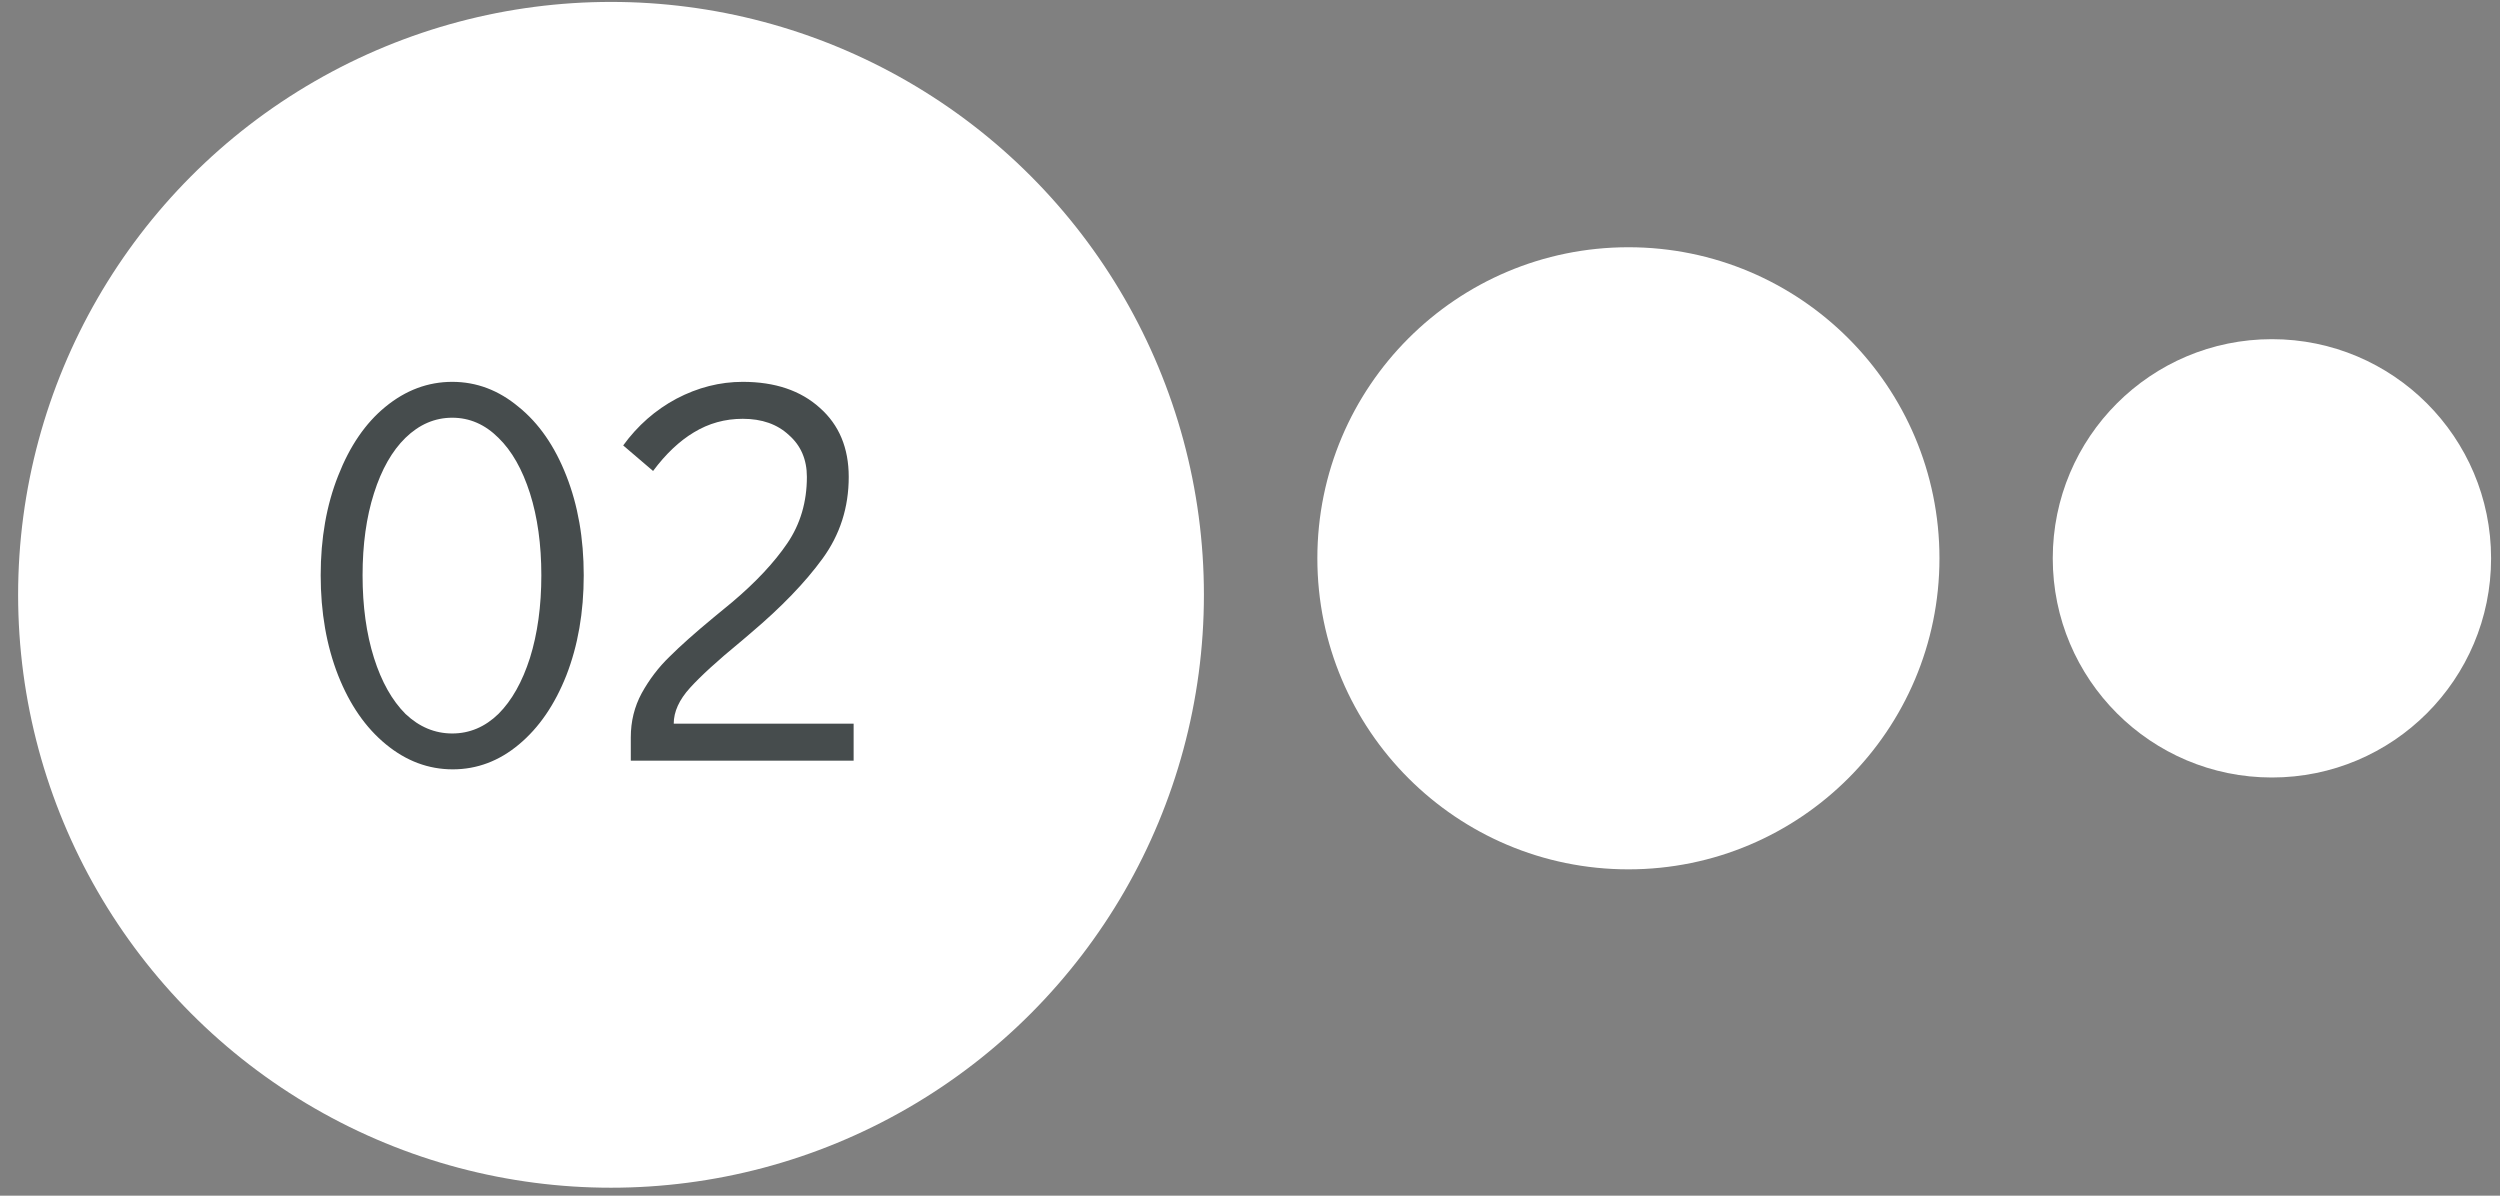
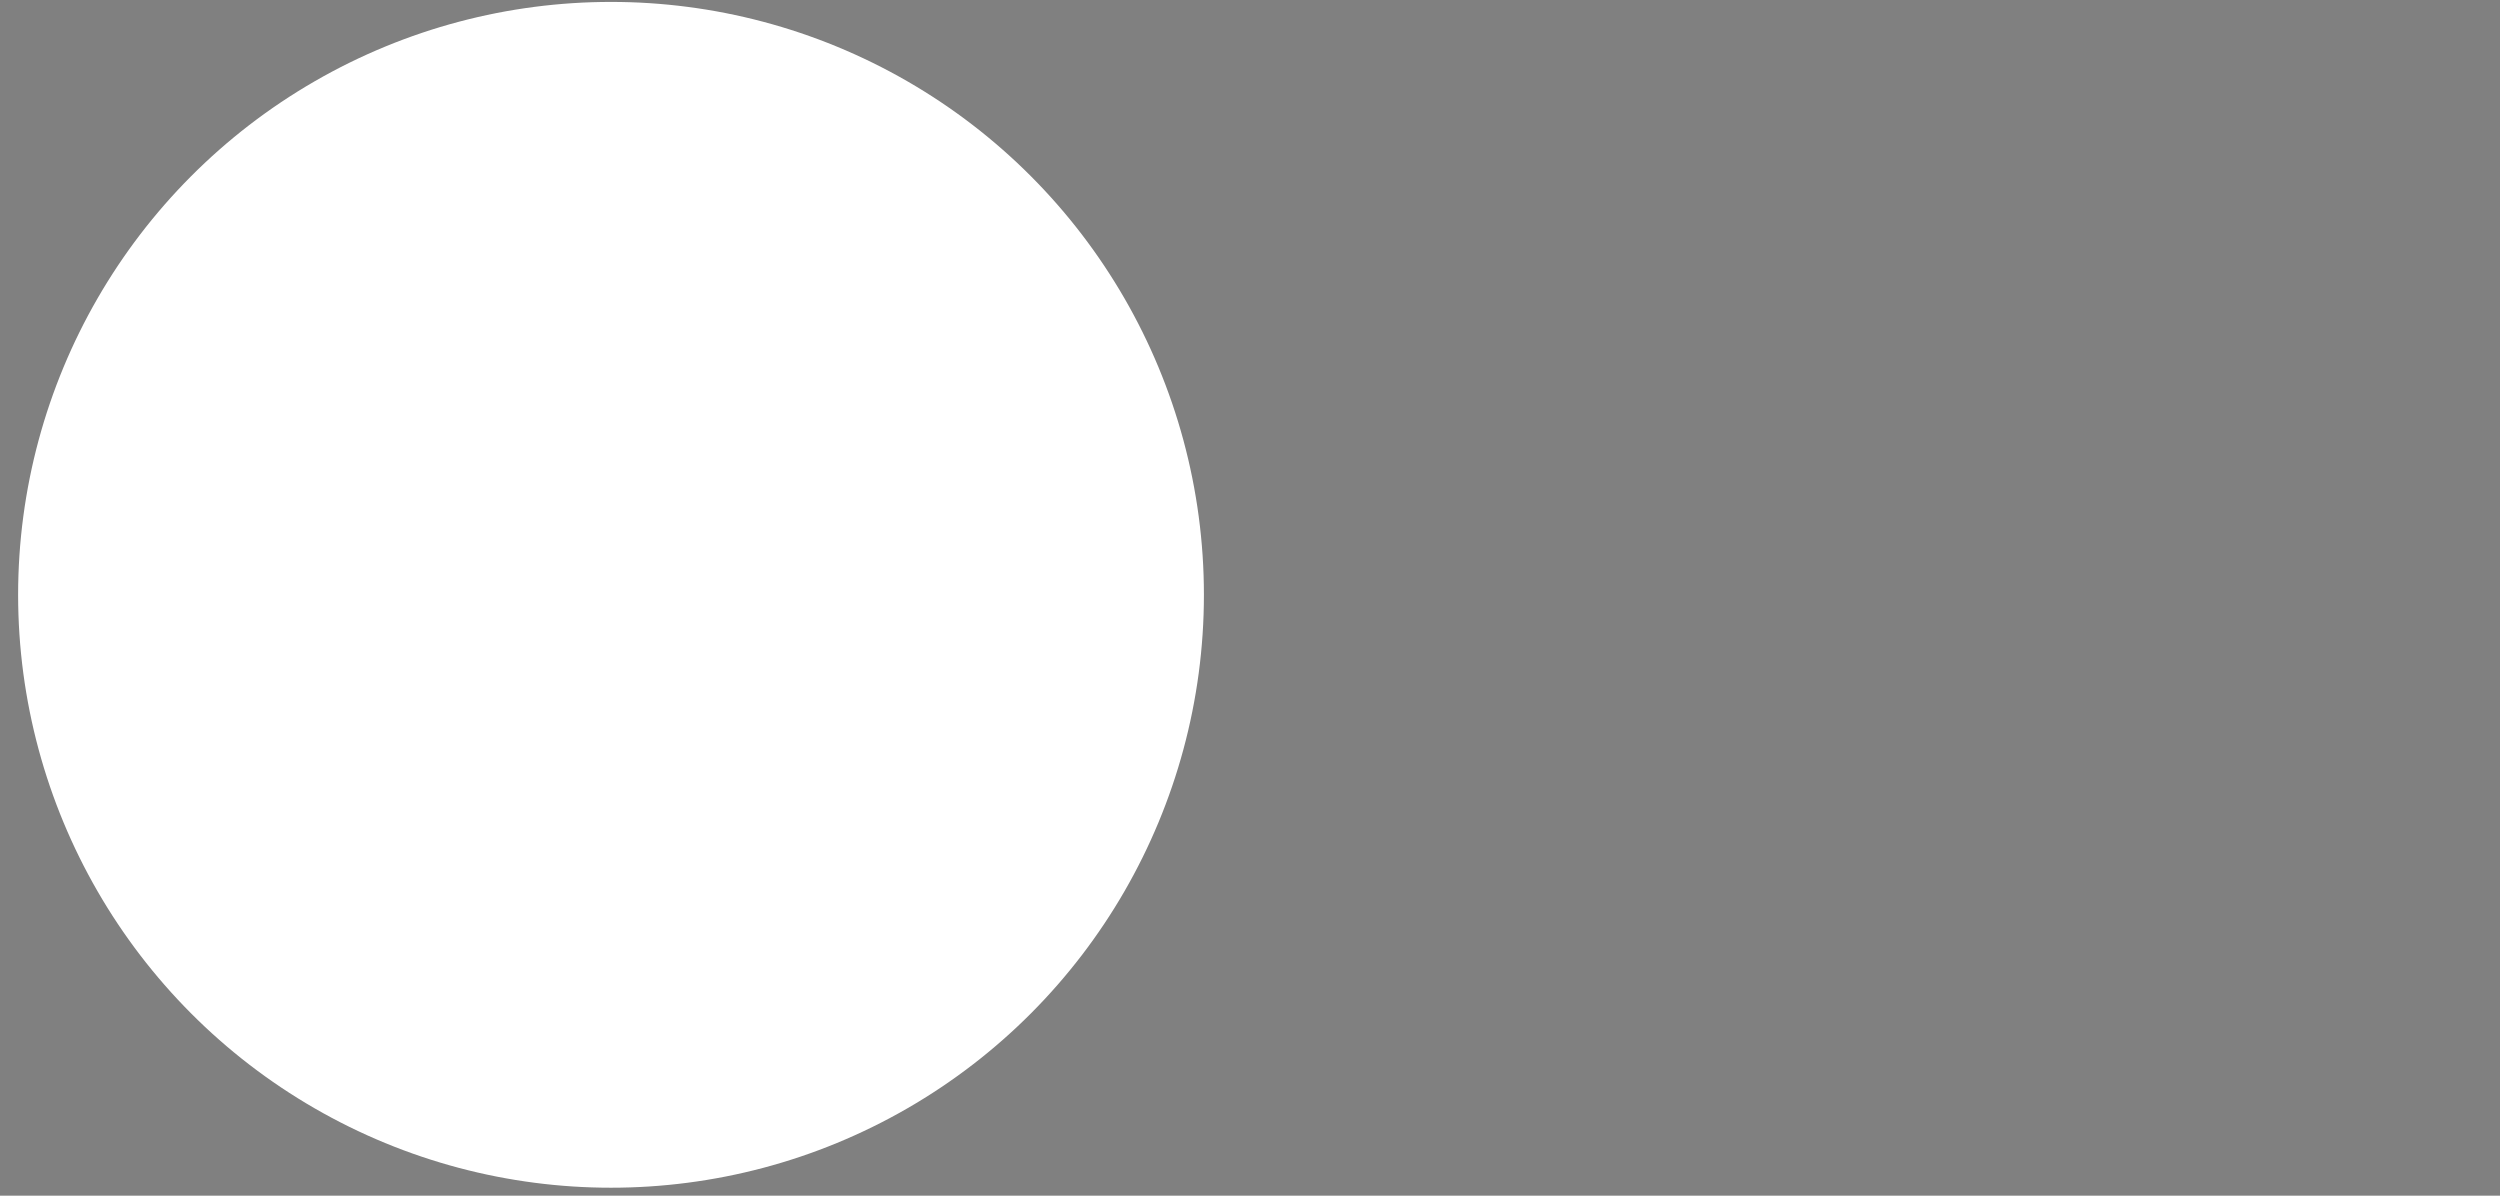
<svg xmlns="http://www.w3.org/2000/svg" width="69" height="33" viewBox="0 0 69 33" fill="none">
  <rect x="0" y="0" width="69" height="33" fill="#808080" stroke="none" />
  <circle cx="16.864" cy="16.417" r="16.364" fill="white" />
-   <path d="M12.496 21.234C11.826 21.234 11.211 21.004 10.652 20.544C10.091 20.084 9.652 19.449 9.332 18.639C9.011 17.819 8.851 16.899 8.851 15.879C8.851 14.859 9.011 13.944 9.332 13.134C9.652 12.314 10.086 11.679 10.636 11.229C11.197 10.769 11.812 10.539 12.482 10.539C13.152 10.539 13.761 10.769 14.312 11.229C14.871 11.679 15.312 12.314 15.632 13.134C15.951 13.944 16.111 14.859 16.111 15.879C16.111 16.899 15.951 17.819 15.632 18.639C15.312 19.449 14.877 20.084 14.326 20.544C13.777 21.004 13.166 21.234 12.496 21.234ZM12.482 20.244C12.961 20.244 13.386 20.064 13.757 19.704C14.127 19.334 14.416 18.819 14.627 18.159C14.836 17.489 14.941 16.729 14.941 15.879C14.941 15.029 14.836 14.274 14.627 13.614C14.416 12.954 14.127 12.444 13.757 12.084C13.386 11.714 12.961 11.529 12.482 11.529C12.002 11.529 11.572 11.714 11.191 12.084C10.822 12.444 10.531 12.954 10.322 13.614C10.111 14.274 10.007 15.029 10.007 15.879C10.007 16.729 10.111 17.489 10.322 18.159C10.531 18.819 10.822 19.334 11.191 19.704C11.572 20.064 12.002 20.244 12.482 20.244ZM17.41 20.349C17.41 19.909 17.51 19.504 17.71 19.134C17.92 18.754 18.175 18.419 18.475 18.129C18.775 17.829 19.185 17.464 19.705 17.034C20.025 16.774 20.195 16.634 20.215 16.614C20.865 16.064 21.37 15.524 21.73 14.994C22.09 14.464 22.27 13.854 22.27 13.164C22.27 12.684 22.105 12.299 21.775 12.009C21.455 11.709 21.03 11.559 20.5 11.559C20.01 11.559 19.56 11.684 19.15 11.934C18.75 12.174 18.375 12.529 18.025 12.999L17.2 12.294C17.6 11.744 18.09 11.314 18.67 11.004C19.26 10.694 19.87 10.539 20.5 10.539C21.39 10.539 22.1 10.779 22.63 11.259C23.16 11.729 23.425 12.364 23.425 13.164C23.425 14.004 23.185 14.754 22.705 15.414C22.225 16.074 21.565 16.759 20.725 17.469C20.515 17.649 20.415 17.734 20.425 17.724C19.805 18.234 19.345 18.654 19.045 18.984C18.745 19.314 18.595 19.644 18.595 19.974H23.56V20.994H17.41V20.349Z" fill="#464C4D" />
-   <circle cx="44.944" cy="15.409" r="8.585" fill="white" />
-   <circle cx="62.705" cy="15.41" r="6.049" fill="white" />
</svg>